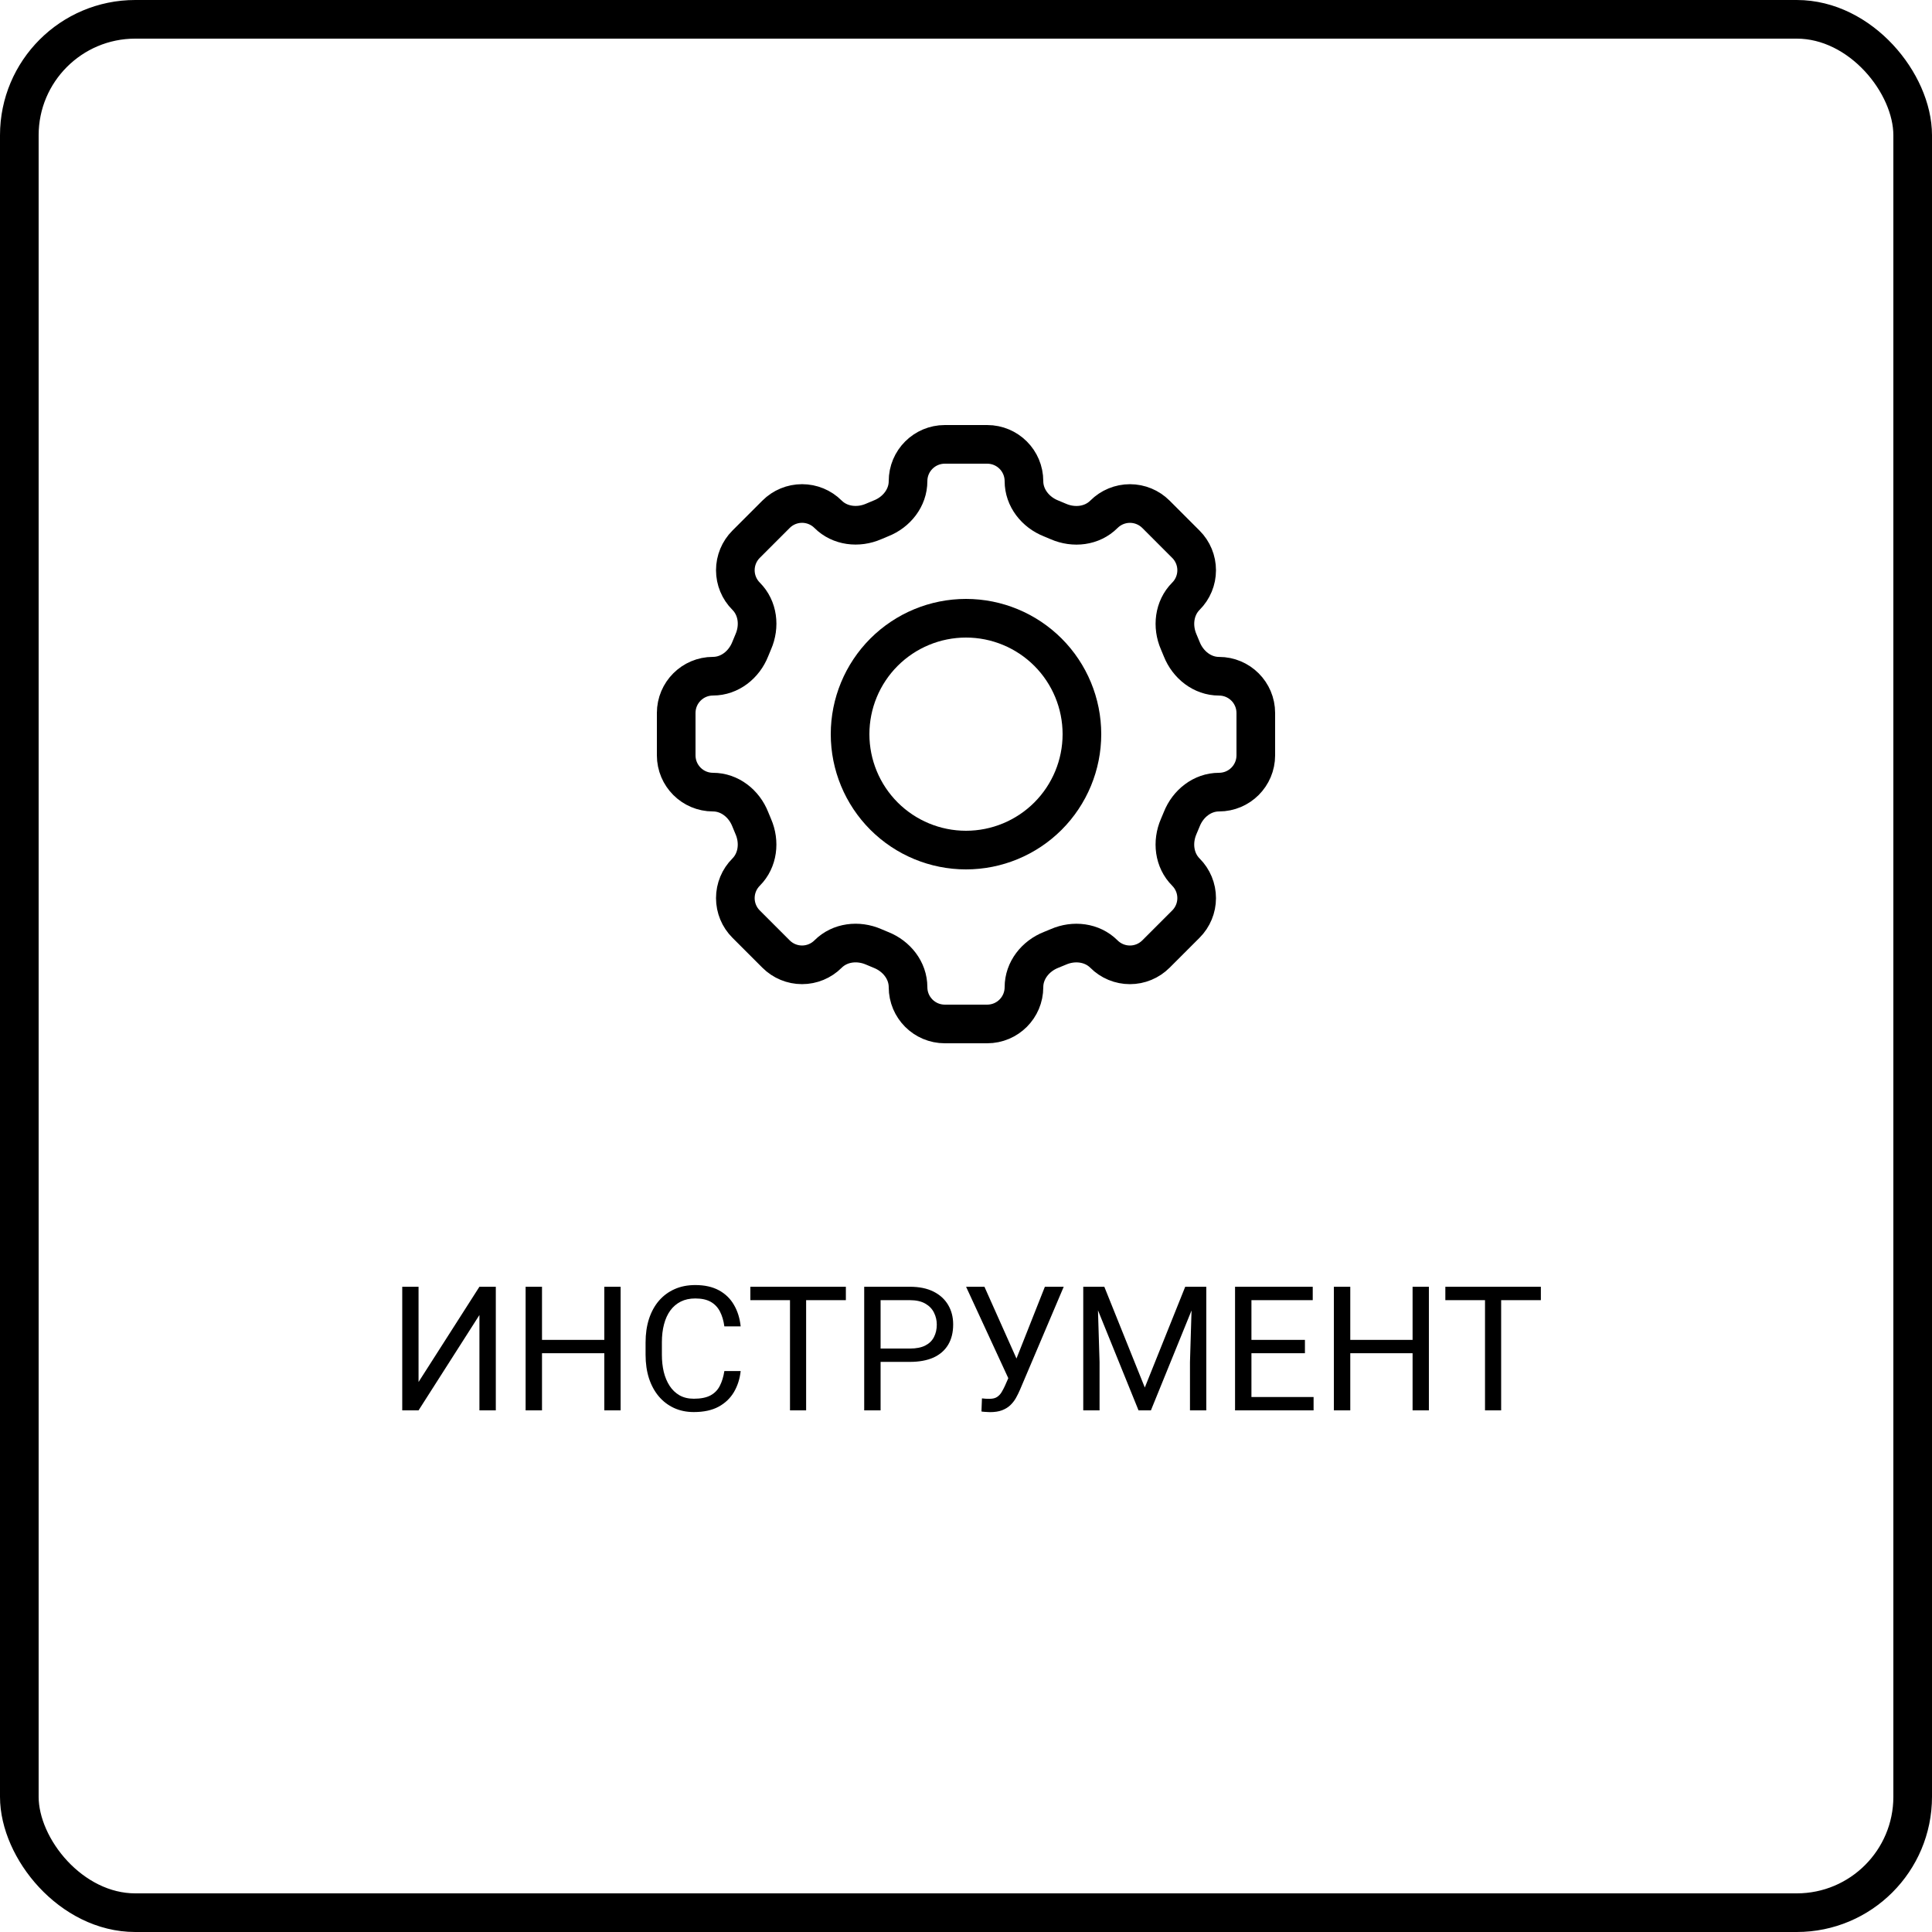
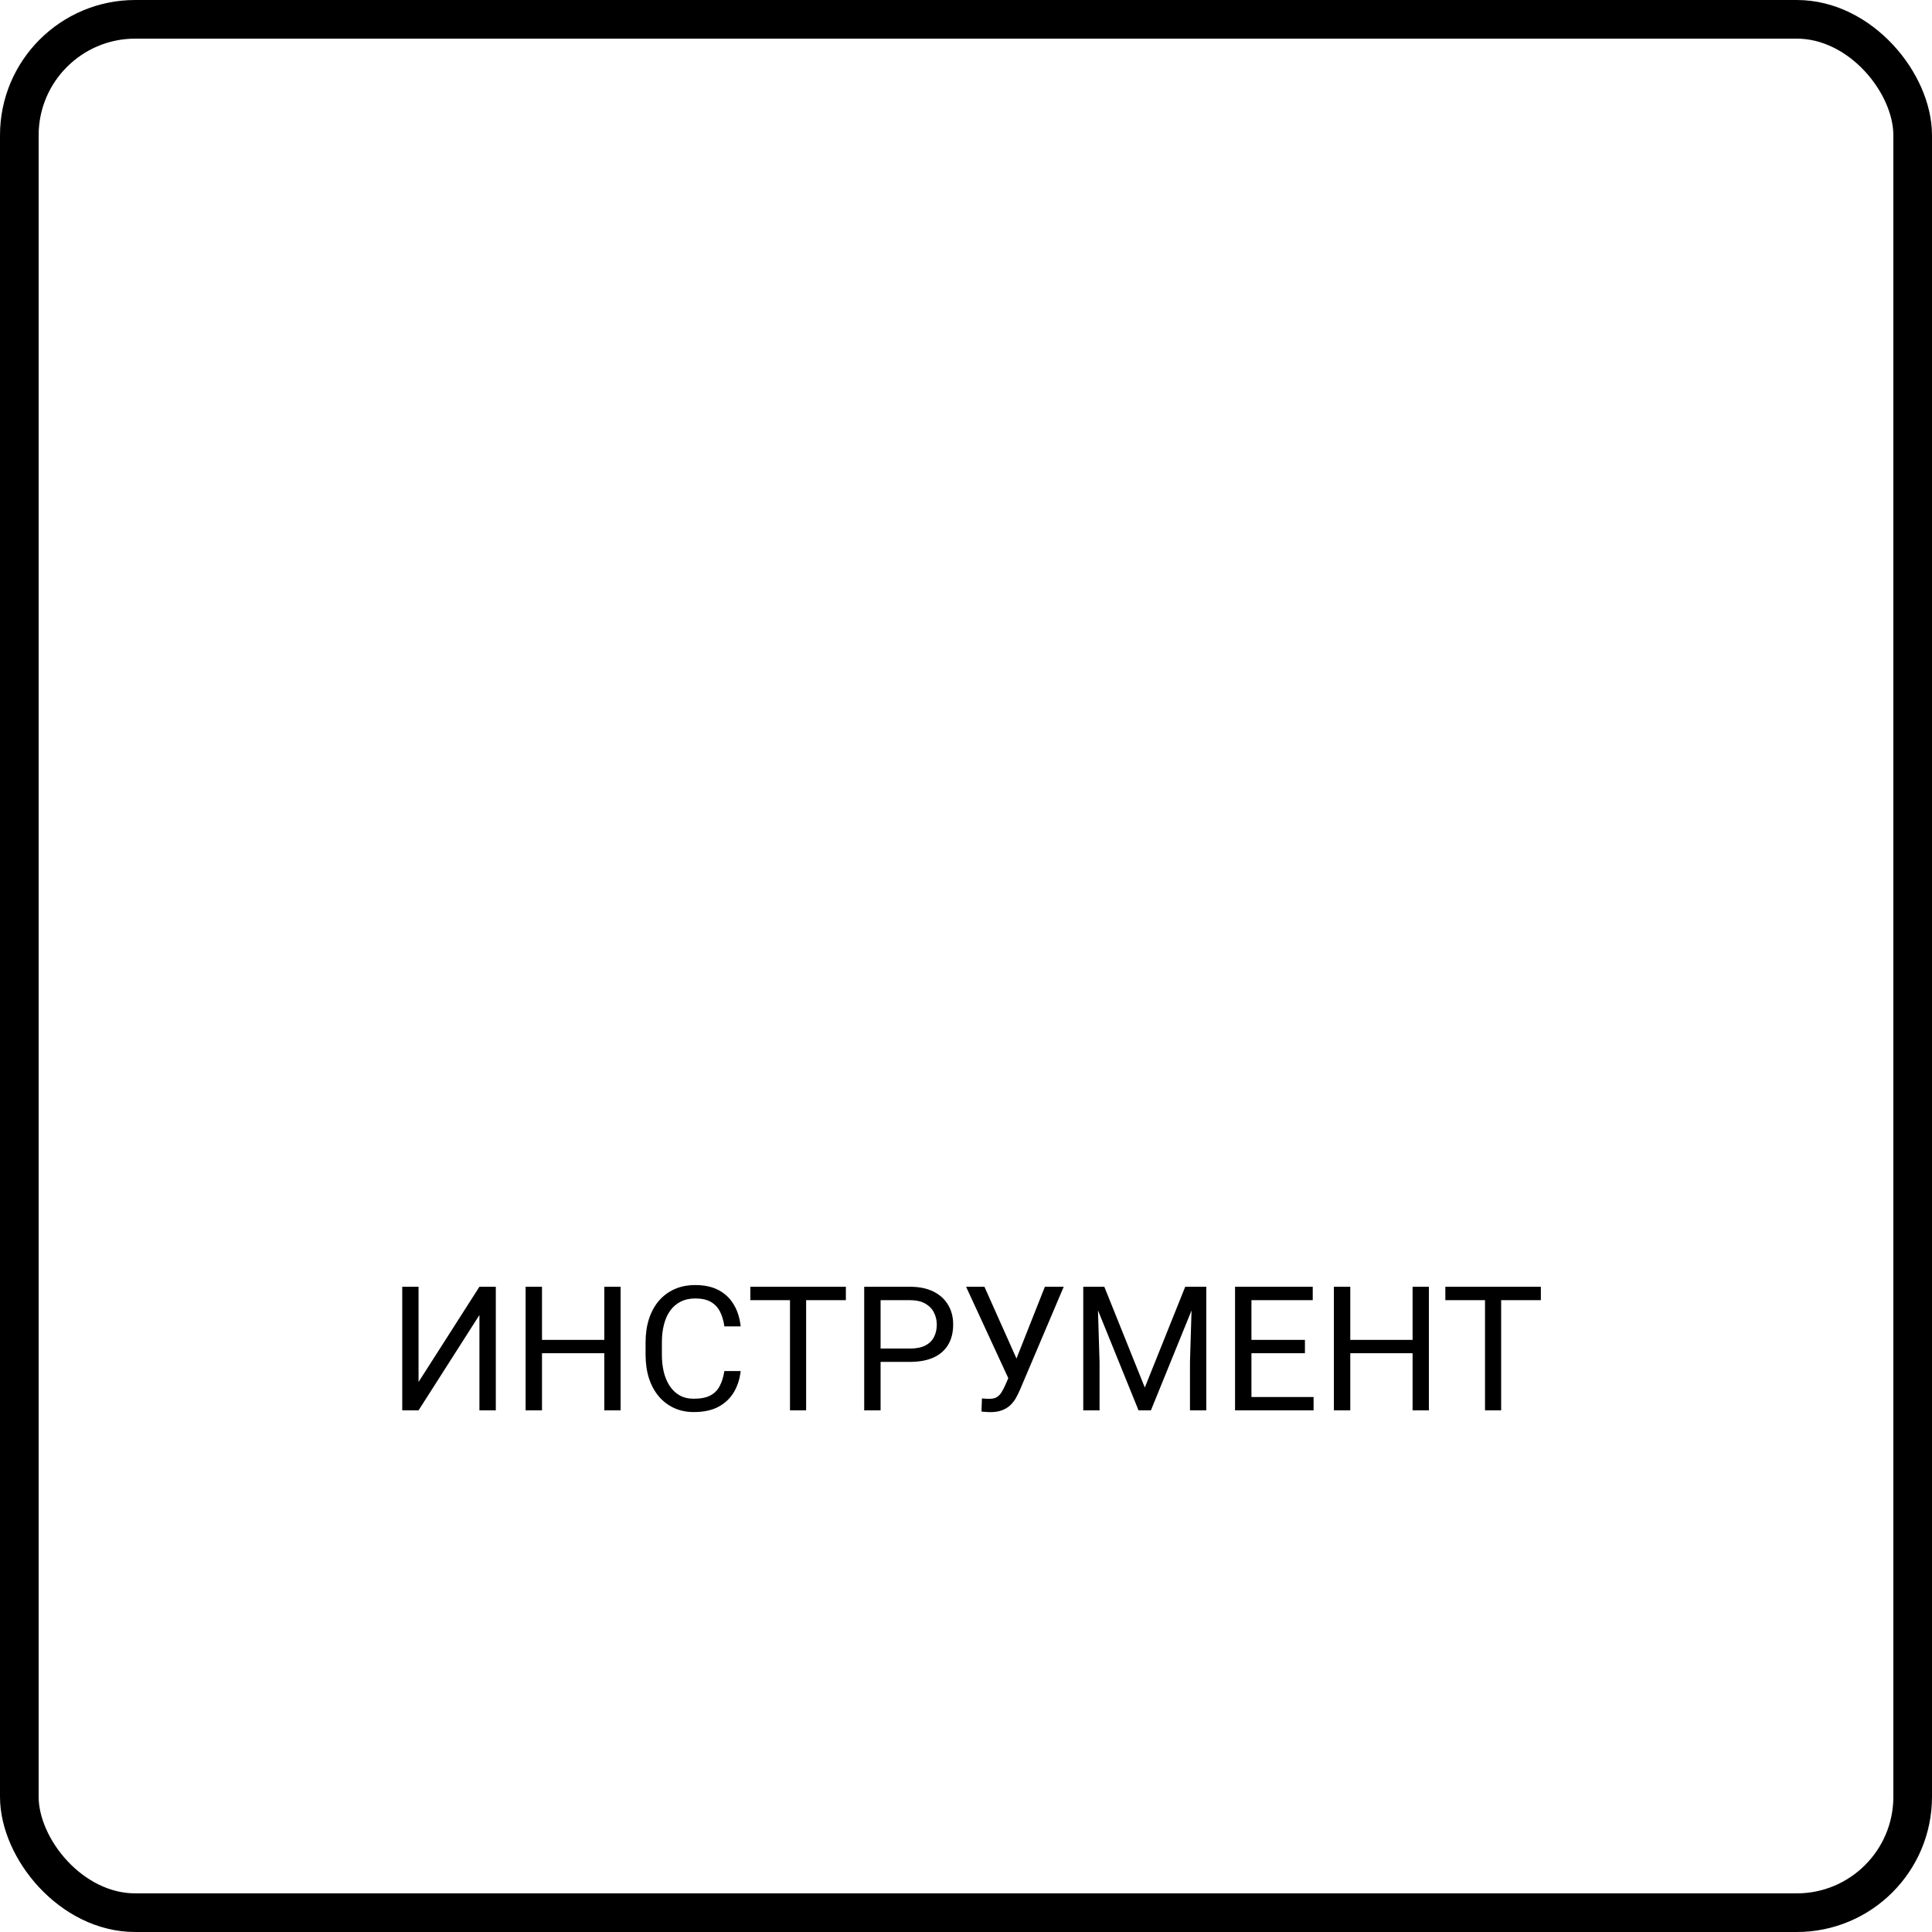
<svg xmlns="http://www.w3.org/2000/svg" width="100" height="100" viewBox="0 0 100 100" fill="none">
  <rect x="1" y="1" width="98" height="98" rx="6" stroke="black" stroke-width="2" />
  <path d="M21.664 71.532L24.815 66.602H25.663V73H24.815V68.065L21.664 73H20.82V66.602H21.664V71.532ZM31.385 69.353V70.043H27.922V69.353H31.385ZM28.054 66.602V73H27.206V66.602H28.054ZM32.123 66.602V73H31.279V66.602H32.123ZM37.493 70.965H38.337C38.293 71.37 38.177 71.731 37.99 72.051C37.802 72.37 37.537 72.624 37.194 72.811C36.852 72.996 36.424 73.088 35.911 73.088C35.536 73.088 35.195 73.018 34.887 72.877C34.583 72.736 34.32 72.537 34.101 72.279C33.881 72.019 33.711 71.707 33.591 71.343C33.474 70.977 33.415 70.57 33.415 70.122V69.484C33.415 69.036 33.474 68.63 33.591 68.267C33.711 67.901 33.882 67.587 34.105 67.327C34.331 67.066 34.602 66.865 34.918 66.725C35.234 66.584 35.59 66.514 35.986 66.514C36.469 66.514 36.878 66.605 37.212 66.786C37.546 66.968 37.805 67.22 37.99 67.542C38.177 67.861 38.293 68.232 38.337 68.654H37.493C37.452 68.355 37.376 68.099 37.265 67.885C37.153 67.668 36.995 67.501 36.79 67.384C36.585 67.267 36.317 67.208 35.986 67.208C35.702 67.208 35.451 67.262 35.234 67.371C35.02 67.479 34.84 67.633 34.694 67.832C34.55 68.031 34.442 68.27 34.369 68.548C34.295 68.827 34.259 69.136 34.259 69.476V70.122C34.259 70.435 34.291 70.73 34.355 71.005C34.423 71.28 34.524 71.522 34.659 71.73C34.794 71.938 34.965 72.102 35.173 72.222C35.381 72.339 35.627 72.398 35.911 72.398C36.272 72.398 36.559 72.341 36.773 72.227C36.986 72.112 37.148 71.948 37.256 71.734C37.367 71.52 37.446 71.264 37.493 70.965ZM41.725 66.602V73H40.89V66.602H41.725ZM43.782 66.602V67.296H38.838V66.602H43.782ZM47.091 70.491H45.381V69.801H47.091C47.422 69.801 47.69 69.748 47.895 69.643C48.1 69.537 48.249 69.391 48.343 69.203C48.44 69.016 48.488 68.802 48.488 68.561C48.488 68.342 48.44 68.135 48.343 67.942C48.249 67.749 48.1 67.593 47.895 67.476C47.69 67.356 47.422 67.296 47.091 67.296H45.579V73H44.731V66.602H47.091C47.574 66.602 47.983 66.685 48.317 66.852C48.651 67.019 48.904 67.251 49.077 67.546C49.25 67.839 49.336 68.175 49.336 68.553C49.336 68.963 49.25 69.313 49.077 69.603C48.904 69.893 48.651 70.114 48.317 70.267C47.983 70.416 47.574 70.491 47.091 70.491ZM52.391 70.877L54.083 66.602H55.058L52.795 71.932C52.73 72.082 52.659 72.227 52.58 72.367C52.501 72.505 52.404 72.628 52.29 72.736C52.175 72.845 52.033 72.931 51.863 72.996C51.696 73.06 51.488 73.092 51.239 73.092C51.169 73.092 51.085 73.088 50.989 73.079C50.892 73.073 50.829 73.066 50.8 73.057L50.826 72.38C50.858 72.386 50.921 72.392 51.015 72.398C51.109 72.401 51.178 72.402 51.222 72.402C51.389 72.402 51.52 72.369 51.617 72.301C51.714 72.234 51.791 72.149 51.85 72.046C51.912 71.941 51.967 71.834 52.017 71.726L52.391 70.877ZM50.954 66.602L52.733 70.587L52.944 71.374L52.232 71.427L50.004 66.602H50.954ZM56.337 66.602H57.159L59.255 71.818L61.347 66.602H62.173L59.571 73H58.93L56.337 66.602ZM56.069 66.602H56.794L56.913 70.504V73H56.069V66.602ZM61.711 66.602H62.437V73H61.593V70.504L61.711 66.602ZM67.991 72.31V73H64.603V72.31H67.991ZM64.774 66.602V73H63.926V66.602H64.774ZM67.543 69.353V70.043H64.603V69.353H67.543ZM67.947 66.602V67.296H64.603V66.602H67.947ZM73.221 69.353V70.043H69.758V69.353H73.221ZM69.89 66.602V73H69.041V66.602H69.89ZM73.959 66.602V73H73.115V66.602H73.959ZM77.699 66.602V73H76.864V66.602H77.699ZM79.755 66.602V67.296H74.811V66.602H79.755Z" fill="black" />
-   <path d="M53 24.904C53 23.852 52.148 23 51.096 23H48.905C47.852 23 47 23.852 47 24.904C47 25.77 46.406 26.515 45.597 26.832C45.47 26.884 45.343 26.938 45.218 26.991C44.422 27.337 43.475 27.232 42.86 26.618C42.503 26.261 42.019 26.061 41.514 26.061C41.01 26.061 40.526 26.261 40.169 26.618L38.618 28.169C38.261 28.526 38.061 29.01 38.061 29.515C38.061 30.019 38.261 30.503 38.618 30.86C39.233 31.475 39.338 32.42 38.99 33.218C38.935 33.344 38.883 33.47 38.833 33.597C38.514 34.406 37.77 35 36.904 35C35.852 35 35 35.852 35 36.904V39.096C35 40.148 35.852 41 36.904 41C37.77 41 38.514 41.594 38.833 42.403C38.883 42.53 38.938 42.657 38.99 42.782C39.337 43.578 39.231 44.525 38.618 45.14C38.261 45.497 38.061 45.981 38.061 46.486C38.061 46.99 38.261 47.474 38.618 47.831L40.169 49.382C40.526 49.739 41.01 49.939 41.514 49.939C42.019 49.939 42.503 49.739 42.86 49.382C43.475 48.767 44.42 48.662 45.218 49.008C45.343 49.064 45.47 49.117 45.597 49.167C46.406 49.486 47 50.23 47 51.096C47 52.148 47.852 53 48.904 53H51.096C52.148 53 53 52.148 53 51.096C53 50.23 53.594 49.486 54.403 49.166C54.53 49.117 54.657 49.064 54.782 49.01C55.578 48.662 56.525 48.769 57.139 49.382C57.315 49.559 57.525 49.699 57.756 49.795C57.987 49.891 58.235 49.94 58.485 49.94C58.735 49.94 58.982 49.891 59.213 49.795C59.444 49.699 59.654 49.559 59.831 49.382L61.382 47.831C61.739 47.474 61.939 46.99 61.939 46.486C61.939 45.981 61.739 45.497 61.382 45.14C60.767 44.525 60.662 43.58 61.008 42.782C61.064 42.657 61.117 42.53 61.167 42.403C61.486 41.594 62.23 41 63.096 41C64.148 41 65 40.148 65 39.096V36.905C65 35.853 64.148 35.002 63.096 35.002C62.23 35.002 61.486 34.407 61.166 33.599C61.116 33.472 61.063 33.345 61.008 33.219C60.663 32.423 60.769 31.477 61.382 30.861C61.739 30.505 61.939 30.021 61.939 29.516C61.939 29.011 61.739 28.527 61.382 28.171L59.831 26.619C59.474 26.263 58.99 26.062 58.486 26.062C57.981 26.062 57.497 26.263 57.14 26.619C56.525 27.235 55.58 27.34 54.782 26.993C54.656 26.938 54.53 26.885 54.403 26.834C53.594 26.515 53 25.769 53 24.904Z" stroke="black" stroke-width="2" stroke-linecap="round" stroke-linejoin="round" />
-   <path d="M56 38C56 39.591 55.368 41.117 54.243 42.243C53.117 43.368 51.591 44 50 44C48.409 44 46.883 43.368 45.757 42.243C44.632 41.117 44 39.591 44 38C44 36.409 44.632 34.883 45.757 33.757C46.883 32.632 48.409 32 50 32C51.591 32 53.117 32.632 54.243 33.757C55.368 34.883 56 36.409 56 38Z" stroke="black" stroke-width="2" stroke-linecap="round" stroke-linejoin="round" />
</svg>